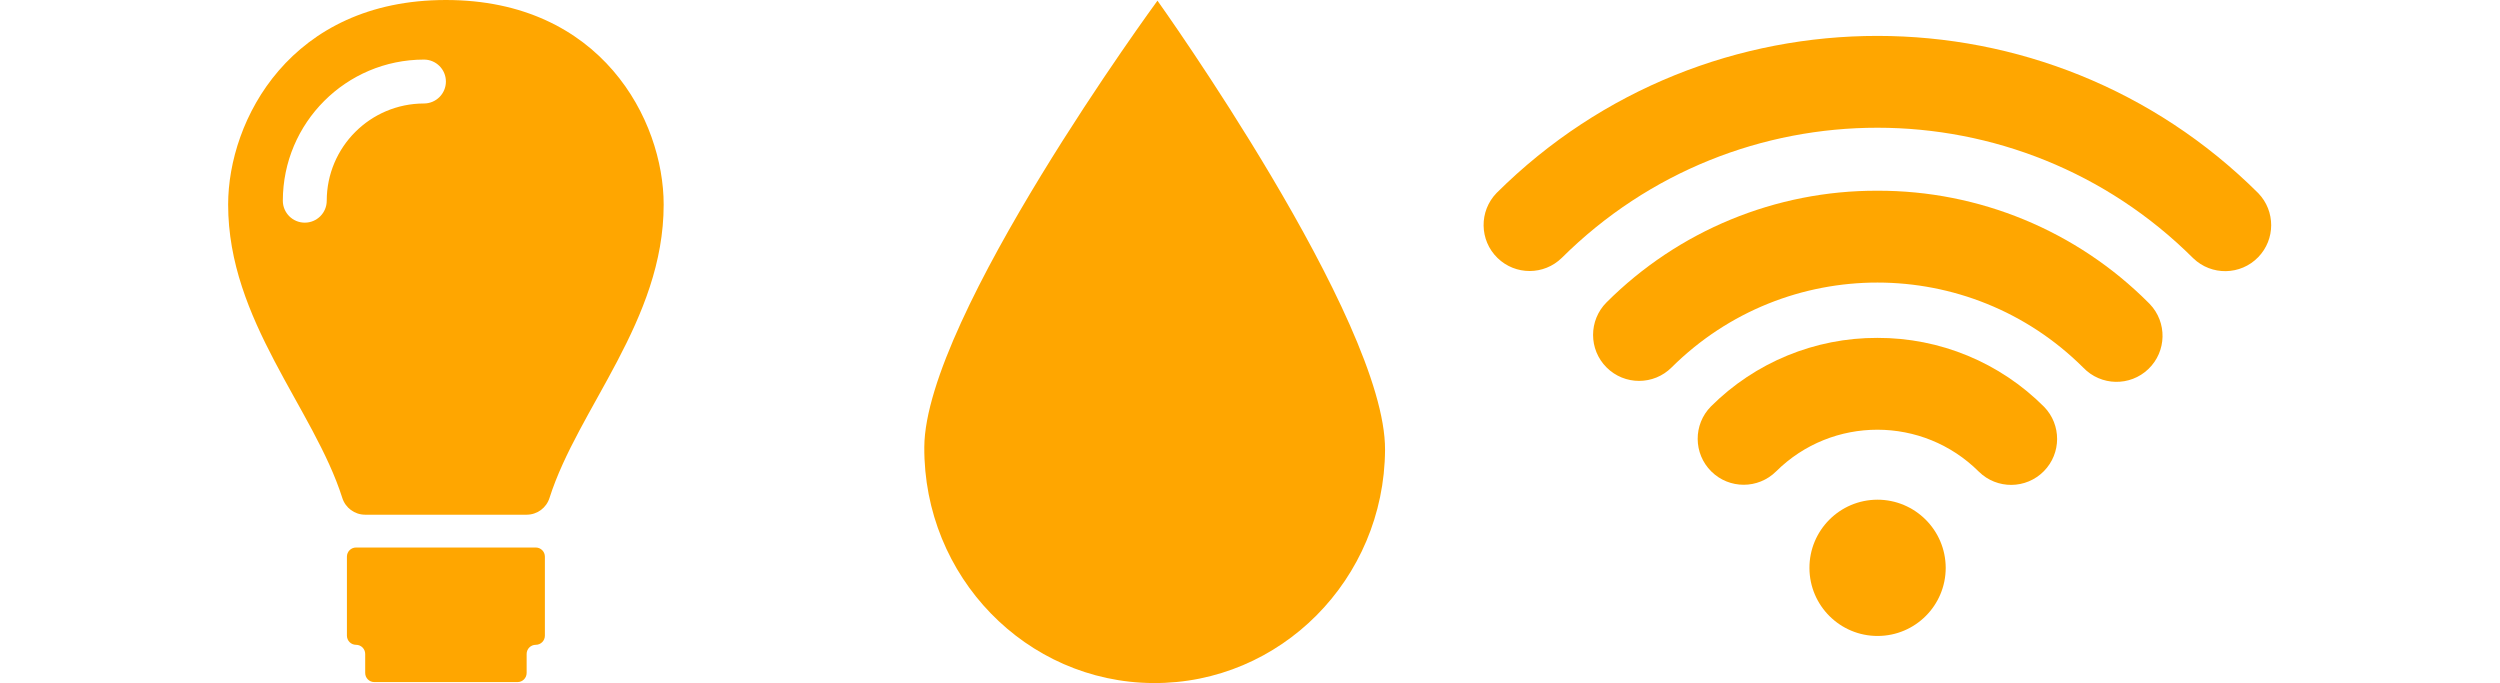
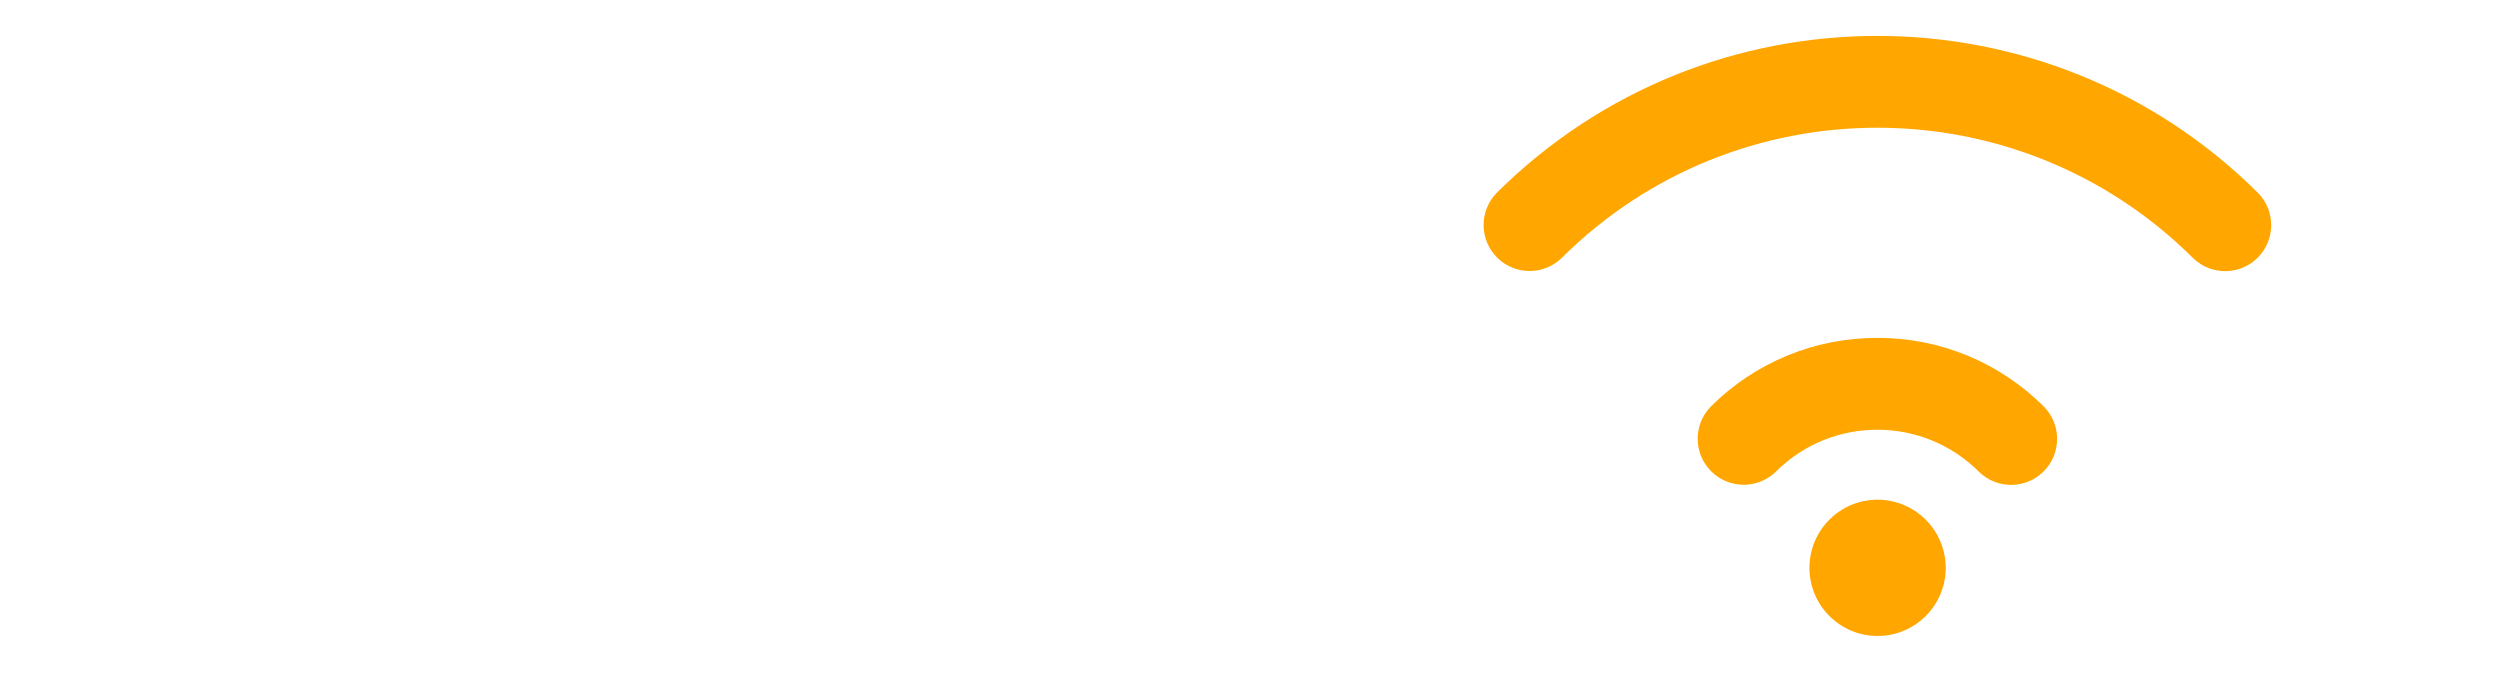
<svg xmlns="http://www.w3.org/2000/svg" version="1.1" id="Capa_1" x="0px" y="0px" width="366px" height="100px" viewBox="0 0 366 100" style="enable-background:new 0 0 366 100;" xml:space="preserve">
  <style type="text/css">
	.st0{fill:#FFA600;}
</style>
  <path class="st0" d="M274.842,73.155c-5.509,0.019-9.959,4.501-9.94,10.01c0.019,5.509,4.501,9.959,10.01,9.94  c5.496-0.019,9.941-4.481,9.94-9.977C284.837,77.612,280.358,73.149,274.842,73.155z" />
  <path class="st0" d="M274.842,49.467c-9.13-0.027-17.895,3.583-24.358,10.033c-2.614,2.647-2.588,6.911,0.058,9.526  c2.626,2.594,6.85,2.592,9.473-0.005c8.221-8.161,21.491-8.145,29.692,0.037c2.653,2.607,6.918,2.569,9.524-0.085  c2.562-2.608,2.576-6.785,0.03-9.409C292.795,53.074,284.003,49.438,274.842,49.467z" />
  <path class="st0" d="M330.63,28.3c-30.826-30.702-80.667-30.727-111.523-0.055c-2.594,2.666-2.535,6.93,0.131,9.524  c2.62,2.549,6.794,2.543,9.407-0.014c25.576-25.425,66.889-25.404,92.439,0.047c2.673,2.586,6.937,2.516,9.523-0.157  c2.517-2.602,2.527-6.729,0.023-9.343L330.63,28.3z" />
-   <path class="st0" d="M274.842,27.922c-14.865-0.044-29.134,5.84-39.648,16.349c-2.627,2.633-2.623,6.898,0.01,9.525  c2.633,2.627,6.898,2.623,9.525-0.01l0,0c16.678-16.575,43.616-16.556,60.27,0.043c2.575,2.685,6.839,2.774,9.524,0.199  c2.685-2.575,2.774-6.839,0.199-9.524c-0.057-0.06-0.115-0.118-0.174-0.175C304.03,33.785,289.736,27.878,274.842,27.922z" />
-   <path class="st0" d="M169.453,0.1c0,0-34.016,46.363-34.135,65.334S150.206,99.882,168.83,100s33.825-15.169,33.941-34.144  S169.453,0.1,169.453,0.1" />
-   <path class="st0" d="M79.771,81.492v11.575c-0.002,0.737-0.599,1.333-1.336,1.333c-0.738,0.001-1.336,0.599-1.335,1.337  c0,0.001,0,0.001,0,0.002v2.783c0,0.738-0.598,1.336-1.336,1.336H54.8c-0.738,0-1.336-0.598-1.336-1.336v-2.783  c0.002-0.738-0.595-1.337-1.333-1.339c-0.002,0-0.003,0-0.005,0c-0.738,0-1.336-0.598-1.337-1.336V81.492  c0.001-0.738,0.599-1.336,1.337-1.336h26.309C79.173,80.156,79.771,80.754,79.771,81.492C79.771,81.492,79.771,81.492,79.771,81.492  z M97.161,29.947c0,17-12.534,29.813-16.711,42.944c-0.456,1.46-1.805,2.456-3.335,2.462h-23.67  c-1.53-0.006-2.879-1.003-3.335-2.463C45.934,59.76,33.4,46.949,33.4,29.947C33.4,17.582,42.53,0,65.28,0  S97.161,17.582,97.161,29.947z M65.28,11.937c0-1.775-1.439-3.214-3.214-3.214l0,0c-11.405,0.013-20.647,9.255-20.66,20.66  c0,1.775,1.439,3.214,3.214,3.214s3.214-1.439,3.214-3.214c0.009-7.856,6.376-14.223,14.232-14.232  C63.841,15.151,65.28,13.712,65.28,11.937z" />
</svg>